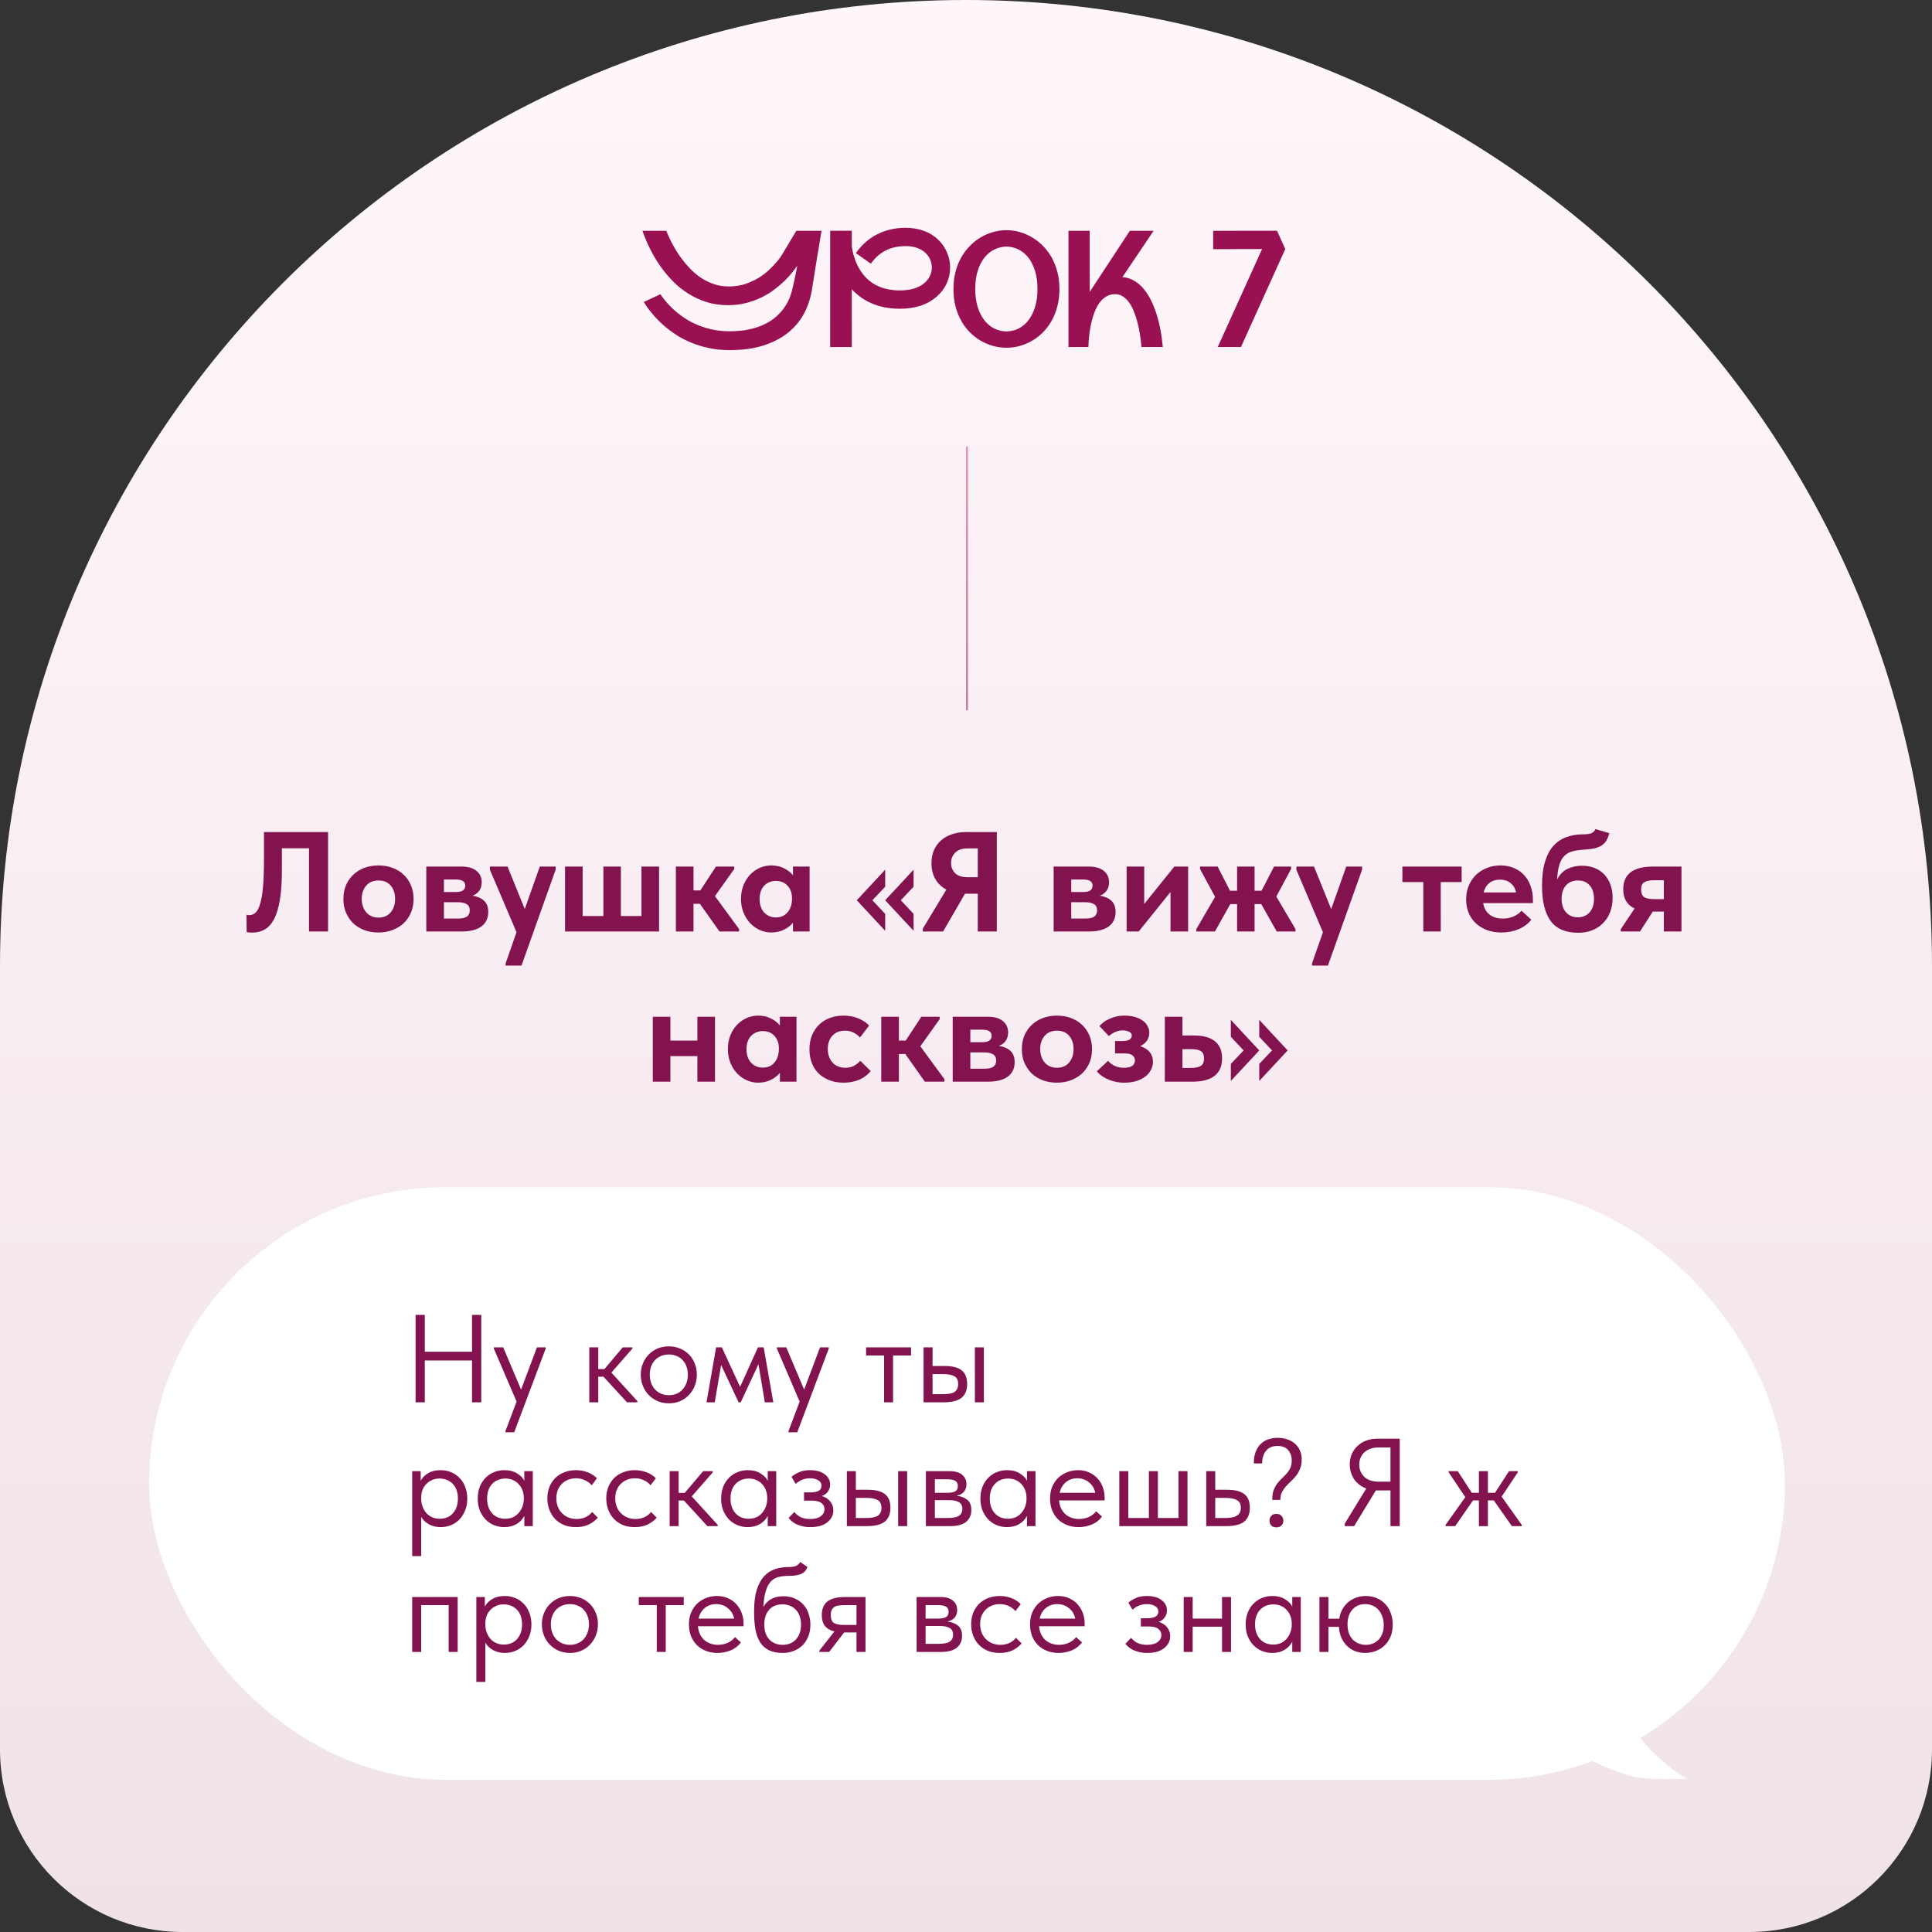
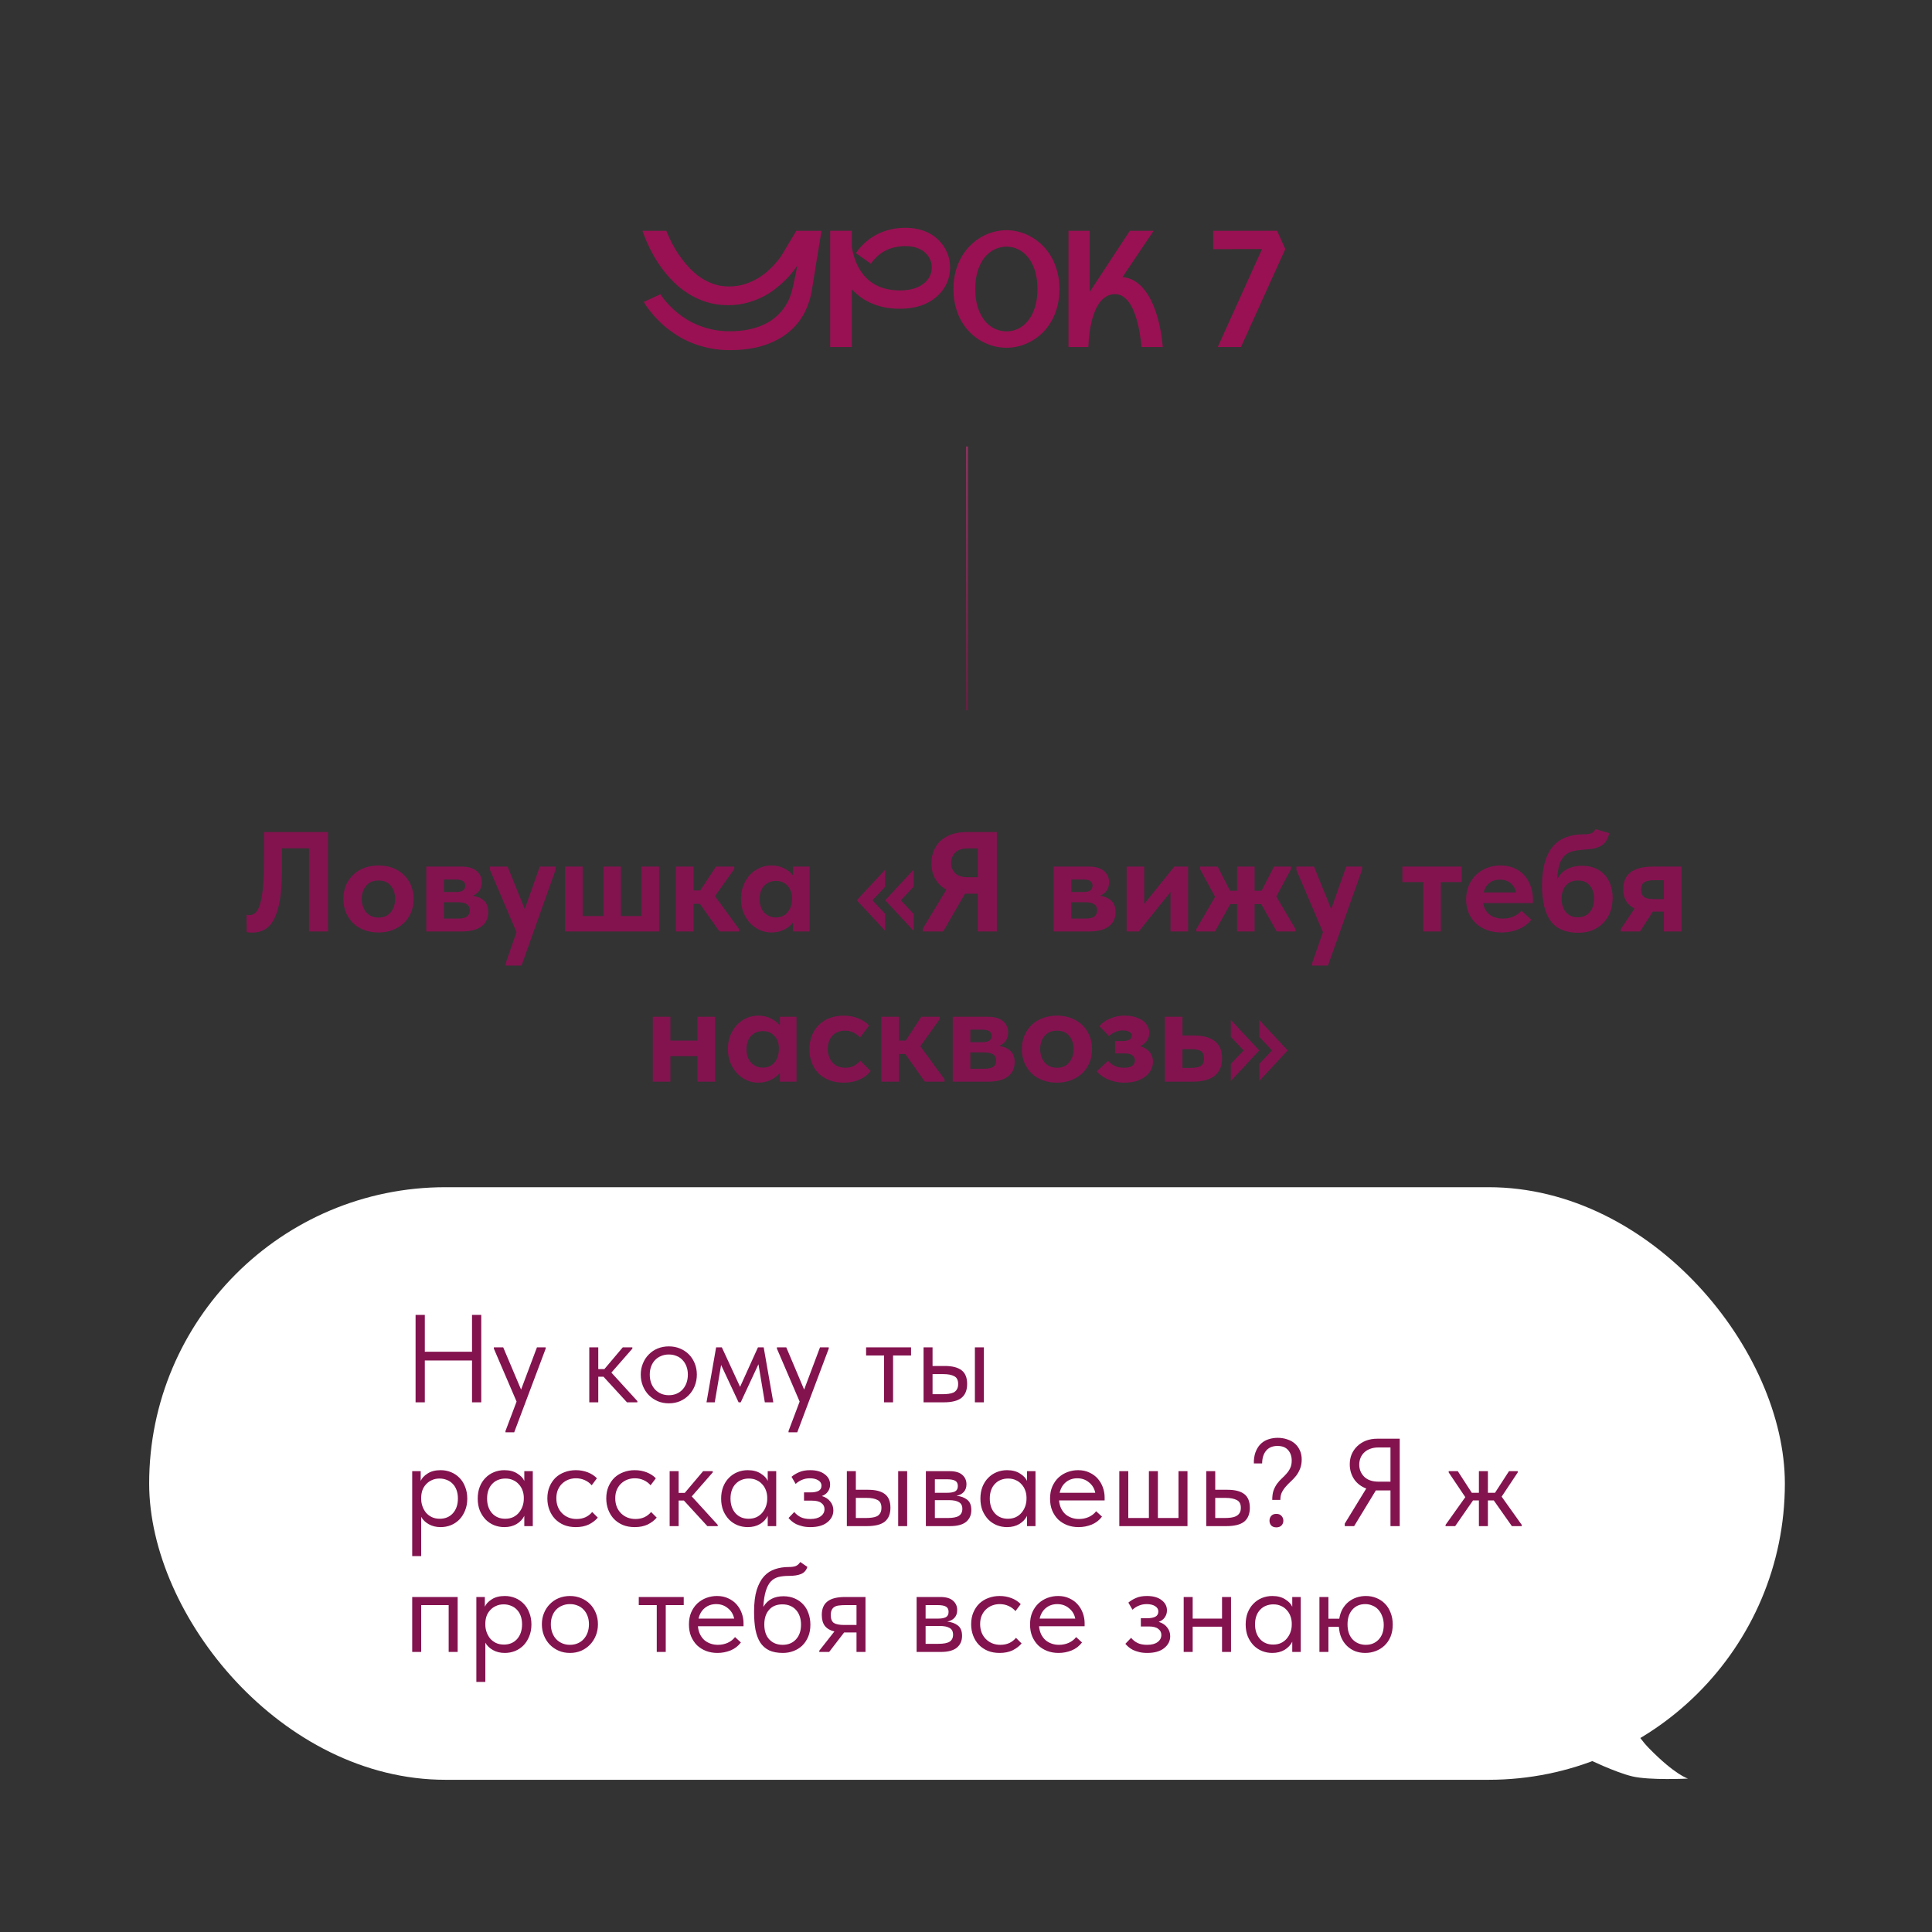
<svg xmlns="http://www.w3.org/2000/svg" width="952" height="952" viewBox="0 0 952 952" fill="none">
  <rect x="0" y="0" width="952" height="952" fill="#333333" stroke="none" />
-   <path d="M0 476C0 213.112 213.112 0 476 0C738.888 0 952 213.112 952 476V862C952 911.706 911.706 952 862 952H90C40.294 952 0 911.706 0 862V476Z" fill="url(#paint0_linear_1231_528)" />
  <path d="M404.812 113.734C404.578 115.193 404.305 116.82 403.992 118.617C403.706 120.388 403.406 122.224 403.094 124.125C402.781 126 402.469 127.875 402.156 129.75C401.87 131.599 401.596 133.344 401.336 134.984C401.076 136.599 400.841 138.044 400.633 139.32C400.424 140.596 400.268 141.586 400.164 142.289C399.565 146.378 398.341 150.258 396.492 153.93C394.643 157.576 392.078 160.779 388.797 163.539C385.516 166.299 381.453 168.487 376.609 170.102C371.792 171.716 366.089 172.523 359.5 172.523C355.854 172.523 352.456 172.185 349.305 171.508C346.18 170.831 343.289 169.945 340.633 168.852C337.977 167.758 335.555 166.508 333.367 165.102C331.18 163.669 329.227 162.224 327.508 160.766C325.789 159.281 324.292 157.836 323.016 156.43C321.74 154.997 320.672 153.721 319.812 152.602C318.953 151.482 318.315 150.57 317.898 149.867C317.482 149.164 317.26 148.799 317.234 148.773L325.438 144.984V144.945C325.438 144.945 325.607 145.219 325.945 145.766C326.31 146.286 326.831 146.977 327.508 147.836C328.211 148.695 329.083 149.672 330.125 150.766C331.167 151.859 332.391 152.979 333.797 154.125C335.203 155.271 336.779 156.391 338.523 157.484C340.294 158.552 342.247 159.516 344.383 160.375C346.544 161.234 348.875 161.924 351.375 162.445C353.901 162.966 356.622 163.227 359.539 163.227C363.081 163.227 366.245 162.927 369.031 162.328C371.844 161.729 374.344 160.909 376.531 159.867C378.719 158.826 380.607 157.615 382.195 156.234C383.81 154.854 385.177 153.37 386.297 151.781C387.443 150.193 388.354 148.565 389.031 146.898C389.708 145.206 390.216 143.539 390.555 141.898C390.659 141.456 390.802 140.844 390.984 140.062C391.167 139.281 391.362 138.396 391.57 137.406C391.779 136.417 392 135.362 392.234 134.242C392.469 133.122 392.677 132.003 392.859 130.883C392.286 131.742 391.492 132.823 390.477 134.125C389.461 135.427 388.224 136.794 386.766 138.227C385.307 139.659 383.628 141.104 381.727 142.562C379.852 144.021 377.742 145.323 375.398 146.469C373.081 147.615 370.529 148.552 367.742 149.281C364.982 150.01 362 150.375 358.797 150.375C354.917 150.375 351.336 149.854 348.055 148.812C344.773 147.745 341.779 146.352 339.07 144.633C336.362 142.914 333.927 140.961 331.766 138.773C329.604 136.586 327.69 134.346 326.023 132.055C322.117 126.69 318.966 120.583 316.57 113.734H328.328C330.385 118.865 332.898 123.435 335.867 127.445C337.143 129.164 338.576 130.844 340.164 132.484C341.753 134.125 343.51 135.596 345.438 136.898C347.391 138.174 349.5 139.203 351.766 139.984C354.031 140.766 356.466 141.156 359.07 141.156C362.013 141.156 364.721 140.753 367.195 139.945C369.669 139.112 371.896 138.083 373.875 136.859C375.854 135.635 377.586 134.307 379.07 132.875C380.581 131.443 381.844 130.115 382.859 128.891C383.875 127.667 384.63 126.651 385.125 125.844C385.646 125.01 385.906 124.581 385.906 124.555L392.391 113.734H404.812ZM461.727 146C459.487 148.031 456.818 149.568 453.719 150.609C450.646 151.625 447.247 152.133 443.523 152.133C440.633 152.133 437.99 151.885 435.594 151.391C433.198 150.87 431.023 150.167 429.07 149.281C427.117 148.396 425.372 147.38 423.836 146.234C422.299 145.062 420.932 143.839 419.734 142.562V171H409.07V113.695H419.734V121.469C419.812 121.938 419.917 122.562 420.047 123.344C420.203 124.125 420.411 124.997 420.672 125.961C420.958 126.898 421.31 127.914 421.727 129.008C422.169 130.076 422.703 131.156 423.328 132.25C427.469 139.49 434.201 143.109 443.523 143.109C446.128 143.109 448.458 142.784 450.516 142.133C452.573 141.482 454.305 140.531 455.711 139.281C456.831 138.292 457.677 137.159 458.25 135.883C458.849 134.581 459.148 133.214 459.148 131.781C459.148 130.505 458.888 129.242 458.367 127.992C457.872 126.742 457.091 125.622 456.023 124.633C454.982 123.617 453.641 122.81 452 122.211C450.385 121.586 448.471 121.273 446.258 121.273C442.534 121.273 439.266 121.99 436.453 123.422C433.641 124.828 431.193 127.003 429.109 129.945L421.727 124.711C424.643 120.596 428.172 117.497 432.312 115.414C436.453 113.305 441.102 112.25 446.258 112.25C449.513 112.25 452.495 112.745 455.203 113.734C457.938 114.724 460.32 116.195 462.352 118.148C464.227 119.971 465.659 122.055 466.648 124.398C467.664 126.716 468.172 129.177 468.172 131.781C468.172 134.542 467.625 137.133 466.531 139.555C465.438 141.977 463.836 144.125 461.727 146ZM495.945 113.422C498.055 113.422 500.164 113.708 502.273 114.281C504.383 114.854 506.401 115.701 508.328 116.82C510.281 117.94 512.091 119.333 513.758 121C515.424 122.641 516.87 124.529 518.094 126.664C519.318 128.799 520.281 131.195 520.984 133.852C521.688 136.482 522.039 139.333 522.039 142.406C522.039 145.531 521.688 148.422 520.984 151.078C520.281 153.734 519.318 156.13 518.094 158.266C516.87 160.401 515.424 162.289 513.758 163.93C512.091 165.57 510.281 166.938 508.328 168.031C506.401 169.125 504.383 169.958 502.273 170.531C500.164 171.078 498.055 171.352 495.945 171.352C493.836 171.352 491.714 171.078 489.578 170.531C487.469 169.958 485.438 169.125 483.484 168.031C481.557 166.938 479.76 165.57 478.094 163.93C476.427 162.289 474.982 160.401 473.758 158.266C472.534 156.13 471.57 153.734 470.867 151.078C470.164 148.422 469.812 145.531 469.812 142.406C469.812 139.307 470.164 136.443 470.867 133.812C471.57 131.182 472.534 128.799 473.758 126.664C474.982 124.529 476.427 122.641 478.094 121C479.76 119.333 481.557 117.94 483.484 116.82C485.438 115.701 487.469 114.854 489.578 114.281C491.714 113.708 493.836 113.422 495.945 113.422ZM495.945 163.305C498.003 163.279 499.956 162.823 501.805 161.938C503.654 161.026 505.268 159.698 506.648 157.953C508.055 156.182 509.161 154.008 509.969 151.43C510.802 148.826 511.219 145.818 511.219 142.406C511.219 138.969 510.802 135.961 509.969 133.383C509.161 130.779 508.055 128.604 506.648 126.859C505.268 125.115 503.654 123.799 501.805 122.914C499.956 122.003 498.003 121.534 495.945 121.508C493.888 121.534 491.922 122.003 490.047 122.914C488.198 123.799 486.57 125.115 485.164 126.859C483.758 128.604 482.638 130.779 481.805 133.383C480.971 135.961 480.555 138.969 480.555 142.406C480.555 145.818 480.971 148.826 481.805 151.43C482.638 154.008 483.758 156.182 485.164 157.953C486.57 159.698 488.198 161.026 490.047 161.938C491.922 162.823 493.888 163.279 495.945 163.305ZM553.094 136.547C555.333 136.729 557.326 137.367 559.07 138.461C560.841 139.529 562.391 140.896 563.719 142.562C565.073 144.203 566.245 146.052 567.234 148.109C568.224 150.141 569.057 152.211 569.734 154.32C571.349 159.268 572.43 164.828 572.977 171H562.469C562.052 166.13 561.31 161.781 560.242 157.953C559.799 156.339 559.253 154.75 558.602 153.188C557.977 151.625 557.221 150.232 556.336 149.008C555.451 147.784 554.435 146.807 553.289 146.078C552.169 145.323 550.893 144.945 549.461 144.945C547.846 144.945 546.414 145.323 545.164 146.078C543.914 146.807 542.833 147.784 541.922 149.008C541.01 150.232 540.229 151.625 539.578 153.188C538.953 154.75 538.432 156.339 538.016 157.953C537.026 161.781 536.453 166.13 536.297 171H526.492V113.734H536.961V143.891C536.987 143.839 537.026 143.76 537.078 143.656C537.13 143.552 537.208 143.435 537.312 143.305L556.727 113.734H568.445L553.094 136.547ZM597.781 122.758V113.734L629.266 113.695L633.328 122.719L611.492 171H600.047L621.883 122.719C617.924 122.719 614.305 122.719 611.023 122.719C609.617 122.719 608.198 122.732 606.766 122.758C605.359 122.758 604.057 122.758 602.859 122.758H597.781Z" fill="#991152" />
  <line x1="476.5" y1="220" x2="476.5" y2="350" stroke="url(#paint1_linear_1231_528)" stroke-opacity="0.5" />
  <path d="M124.198 459.56C123.684 459.56 123.194 459.537 122.728 459.49C122.261 459.443 121.864 459.373 121.538 459.28L121.468 450.74C121.888 450.88 122.331 450.95 122.798 450.95C124.058 450.95 125.154 450.483 126.088 449.55C127.021 448.57 127.768 447.007 128.328 444.86C128.934 442.667 129.378 439.82 129.658 436.32C129.938 432.773 130.078 428.41 130.078 423.23V410H161.648V459H152.268V417.98H138.898V428.83C138.898 434.617 138.571 439.47 137.918 443.39C137.264 447.31 136.308 450.483 135.048 452.91C133.788 455.29 132.248 456.993 130.428 458.02C128.608 459.047 126.531 459.56 124.198 459.56ZM186.499 459.49C183.979 459.49 181.645 459.093 179.499 458.3C177.399 457.507 175.579 456.387 174.039 454.94C172.545 453.447 171.355 451.697 170.469 449.69C169.629 447.683 169.209 445.443 169.209 442.97C169.209 440.497 169.629 438.257 170.469 436.25C171.355 434.197 172.569 432.447 174.109 431C175.649 429.553 177.469 428.433 179.569 427.64C181.715 426.847 184.025 426.45 186.499 426.45C189.019 426.45 191.329 426.847 193.429 427.64C195.575 428.433 197.419 429.577 198.959 431.07C200.499 432.517 201.689 434.267 202.529 436.32C203.369 438.327 203.789 440.543 203.789 442.97C203.789 445.49 203.345 447.777 202.459 449.83C201.572 451.837 200.359 453.563 198.819 455.01C197.279 456.41 195.459 457.507 193.359 458.3C191.259 459.093 188.972 459.49 186.499 459.49ZM186.499 452.14C189.065 452.14 191.072 451.277 192.519 449.55C193.965 447.823 194.689 445.63 194.689 442.97C194.689 440.31 193.989 438.14 192.589 436.46C191.189 434.733 189.159 433.87 186.499 433.87C183.885 433.87 181.855 434.733 180.409 436.46C178.962 438.187 178.239 440.357 178.239 442.97C178.239 444.23 178.425 445.42 178.799 446.54C179.172 447.66 179.709 448.64 180.409 449.48C181.109 450.32 181.972 450.973 182.999 451.44C184.025 451.907 185.192 452.14 186.499 452.14ZM210.064 427.01H227.354C230.667 427.01 233.164 427.733 234.844 429.18C236.524 430.58 237.364 432.423 237.364 434.71C237.364 436.437 236.944 437.86 236.104 438.98C235.264 440.1 234.167 440.893 232.814 441.36C235.1 441.687 236.967 442.48 238.414 443.74C239.86 445 240.584 446.89 240.584 449.41C240.584 452.49 239.44 454.87 237.154 456.55C234.914 458.183 231.624 459 227.284 459H210.064V427.01ZM218.744 444.58V452.63H225.394C227.587 452.63 229.15 452.303 230.084 451.65C231.017 450.95 231.484 449.923 231.484 448.57C231.484 447.17 230.994 446.167 230.014 445.56C229.034 444.907 227.564 444.58 225.604 444.58H218.744ZM218.744 433.38V439.54H224.764C227.75 439.54 229.244 438.49 229.244 436.39C229.244 434.383 227.727 433.38 224.694 433.38H218.744ZM249.124 474.75L254.514 459.35L241.424 428.62V427.01H250.104L258.574 447.94L265.994 427.01H273.834L273.764 428.62L256.964 475.8H249.124V474.75ZM316.083 427.01H324.763V459H278.423V427.01H287.103V451.37H297.323V427.01H305.933V451.37H316.083V427.01ZM333.042 427.01H341.722V438.77H345.082L352.782 427.01H361.812V428.2L352.292 441.57L364.192 457.81V459H354.532L344.872 445.35H341.722V459H333.042V427.01ZM380.037 459.49C378.123 459.49 376.257 459.093 374.437 458.3C372.663 457.507 371.077 456.387 369.677 454.94C368.323 453.493 367.227 451.767 366.387 449.76C365.547 447.707 365.127 445.443 365.127 442.97C365.127 440.497 365.523 438.257 366.317 436.25C367.157 434.197 368.253 432.447 369.607 431C371.007 429.553 372.593 428.433 374.367 427.64C376.187 426.847 378.077 426.45 380.037 426.45C382.417 426.45 384.517 426.917 386.337 427.85C388.203 428.783 389.673 429.927 390.747 431.28V427.01H398.937V459H390.747V454.66C389.58 456.107 388.063 457.273 386.197 458.16C384.33 459.047 382.277 459.49 380.037 459.49ZM382.347 452.07C384.727 452.07 386.617 451.253 388.017 449.62C389.463 447.94 390.21 445.77 390.257 443.11V442.55C390.257 440.077 389.533 438.047 388.087 436.46C386.64 434.873 384.727 434.08 382.347 434.08C381.273 434.08 380.247 434.267 379.267 434.64C378.287 435.013 377.423 435.573 376.677 436.32C375.93 437.067 375.347 438 374.927 439.12C374.507 440.24 374.297 441.523 374.297 442.97C374.297 445.77 375.043 447.987 376.537 449.62C378.077 451.253 380.013 452.07 382.347 452.07ZM450.176 436.95L443.876 443.6L450.176 450.32V458.65L436.176 443.6L450.176 428.55V436.95ZM436.176 436.95L429.876 443.6L436.176 450.32V458.65L422.176 443.6L436.176 428.55V436.95ZM454.713 457.6L466.333 438.35C464.046 437.137 462.25 435.433 460.943 433.24C459.636 431 458.983 428.363 458.983 425.33C458.983 422.997 459.38 420.897 460.173 419.03C461.013 417.117 462.156 415.507 463.603 414.2C465.096 412.847 466.893 411.82 468.993 411.12C471.093 410.373 473.45 410 476.063 410H491.183V459H481.803V440.38H475.503L464.723 459H454.713V457.6ZM481.803 432.26V418.05H476.693C474.08 418.05 472.073 418.75 470.673 420.15C469.32 421.503 468.643 423.207 468.643 425.26C468.643 427.22 469.296 428.877 470.603 430.23C471.956 431.583 474.033 432.26 476.833 432.26H481.803ZM519.185 427.01H536.475C539.788 427.01 542.285 427.733 543.965 429.18C545.645 430.58 546.485 432.423 546.485 434.71C546.485 436.437 546.065 437.86 545.225 438.98C544.385 440.1 543.288 440.893 541.935 441.36C544.221 441.687 546.088 442.48 547.535 443.74C548.981 445 549.705 446.89 549.705 449.41C549.705 452.49 548.561 454.87 546.275 456.55C544.035 458.183 540.745 459 536.405 459H519.185V427.01ZM527.865 444.58V452.63H534.515C536.708 452.63 538.271 452.303 539.205 451.65C540.138 450.95 540.605 449.923 540.605 448.57C540.605 447.17 540.115 446.167 539.135 445.56C538.155 444.907 536.685 444.58 534.725 444.58H527.865ZM527.865 433.38V439.54H533.885C536.871 439.54 538.365 438.49 538.365 436.39C538.365 434.383 536.848 433.38 533.815 433.38H527.865ZM555.142 427.01H563.822V445.42L578.662 427.01H585.452V459H576.772V439.54L561.092 459H555.142V427.01ZM589.496 457.81L598.736 441.92L591.316 428.2V427.01H599.996L606.086 438.91H609.586V427.01H618.196V438.91H621.626L627.786 427.01H636.186V428.2L628.906 441.78L638.356 457.81V459H629.116L621.486 445.49H618.196V459H609.586V445.49H606.226L598.666 459H589.496V457.81ZM646.497 474.75L651.887 459.35L638.797 428.62V427.01H647.477L655.947 447.94L663.367 427.01H671.207L671.137 428.62L654.337 475.8H646.497V474.75ZM701.33 434.64H691.04V427.01H720.23V434.64H709.94V459H701.33V434.64ZM739.801 459.49C737.235 459.49 734.878 459.093 732.731 458.3C730.631 457.507 728.811 456.41 727.271 455.01C725.731 453.563 724.541 451.86 723.701 449.9C722.861 447.893 722.441 445.677 722.441 443.25C722.441 440.683 722.885 438.373 723.771 436.32C724.658 434.22 725.871 432.447 727.411 431C728.951 429.553 730.748 428.433 732.801 427.64C734.855 426.847 737.048 426.45 739.381 426.45C741.901 426.45 744.141 426.893 746.101 427.78C748.108 428.62 749.788 429.81 751.141 431.35C752.495 432.843 753.521 434.617 754.221 436.67C754.968 438.677 755.341 440.847 755.341 443.18V445H730.841C731.261 447.473 732.311 449.363 733.991 450.67C735.718 451.977 737.888 452.63 740.501 452.63C742.368 452.63 744.095 452.303 745.681 451.65C747.315 450.95 748.668 449.993 749.741 448.78L754.571 453.19C752.938 455.243 750.838 456.807 748.271 457.88C745.705 458.953 742.881 459.49 739.801 459.49ZM739.031 433.45C736.978 433.45 735.251 434.01 733.851 435.13C732.498 436.203 731.565 437.743 731.051 439.75H747.011C746.731 437.977 745.891 436.483 744.491 435.27C743.091 434.057 741.271 433.45 739.031 433.45ZM777.684 459.63C771.477 459.63 766.95 457.693 764.104 453.82C761.257 449.947 759.834 444.137 759.834 436.39C759.834 431.91 760.3 428.083 761.234 424.91C762.167 421.69 763.497 419.077 765.224 417.07C766.997 415.017 769.12 413.523 771.594 412.59C774.114 411.61 776.914 411.12 779.994 411.12C781.767 411.12 783.12 410.957 784.054 410.63C784.987 410.257 785.687 409.557 786.154 408.53L793.014 410.56C792.64 411.913 792.174 413.08 791.614 414.06C791.1 414.993 790.377 415.787 789.444 416.44C788.51 417.093 787.32 417.607 785.874 417.98C784.427 418.307 782.584 418.54 780.344 418.68C778.197 418.82 776.33 419.1 774.744 419.52C773.204 419.94 771.897 420.687 770.824 421.76C769.797 422.787 768.98 424.233 768.374 426.1C767.814 427.967 767.44 430.393 767.254 433.38C768.607 430.86 770.334 429.11 772.434 428.13C774.58 427.103 776.914 426.59 779.434 426.59C781.767 426.59 783.867 426.963 785.734 427.71C787.647 428.457 789.257 429.53 790.564 430.93C791.87 432.33 792.874 434.01 793.574 435.97C794.274 437.883 794.624 440.03 794.624 442.41C794.624 445.023 794.204 447.403 793.364 449.55C792.524 451.65 791.357 453.447 789.864 454.94C788.37 456.433 786.574 457.6 784.474 458.44C782.42 459.233 780.157 459.63 777.684 459.63ZM777.474 452C779.854 452 781.767 451.207 783.214 449.62C784.707 447.987 785.454 445.747 785.454 442.9C785.454 440.1 784.754 437.907 783.354 436.32C782 434.687 780.064 433.87 777.544 433.87C775.07 433.87 773.11 434.663 771.664 436.25C770.217 437.837 769.494 440.053 769.494 442.9C769.494 445.7 770.217 447.917 771.664 449.55C773.11 451.183 775.047 452 777.474 452ZM798.66 457.81L805.45 447.66C801.717 445.887 799.85 442.737 799.85 438.21C799.85 434.523 801.04 431.747 803.42 429.88C805.847 427.967 809.604 427.01 814.69 427.01H828.55V459H819.87V449.2H814.41L808.11 459H798.66V457.81ZM819.87 443.04V433.73H815.25C813.01 433.73 811.354 434.057 810.28 434.71C809.207 435.317 808.67 436.507 808.67 438.28C808.67 440.053 809.137 441.29 810.07 441.99C811.05 442.69 812.707 443.04 815.04 443.04H819.87ZM343.64 520.4H330.34V533H321.66V501.01H330.34V512.77H343.64V501.01H352.32V533H343.64V520.4ZM373.577 533.49C371.663 533.49 369.797 533.093 367.977 532.3C366.203 531.507 364.617 530.387 363.217 528.94C361.863 527.493 360.767 525.767 359.927 523.76C359.087 521.707 358.667 519.443 358.667 516.97C358.667 514.497 359.063 512.257 359.857 510.25C360.697 508.197 361.793 506.447 363.147 505C364.547 503.553 366.133 502.433 367.907 501.64C369.727 500.847 371.617 500.45 373.577 500.45C375.957 500.45 378.057 500.917 379.877 501.85C381.743 502.783 383.213 503.927 384.287 505.28V501.01H392.477V533H384.287V528.66C383.12 530.107 381.603 531.273 379.737 532.16C377.87 533.047 375.817 533.49 373.577 533.49ZM375.887 526.07C378.267 526.07 380.157 525.253 381.557 523.62C383.003 521.94 383.75 519.77 383.797 517.11V516.55C383.797 514.077 383.073 512.047 381.627 510.46C380.18 508.873 378.267 508.08 375.887 508.08C374.813 508.08 373.787 508.267 372.807 508.64C371.827 509.013 370.963 509.573 370.217 510.32C369.47 511.067 368.887 512 368.467 513.12C368.047 514.24 367.837 515.523 367.837 516.97C367.837 519.77 368.583 521.987 370.077 523.62C371.617 525.253 373.553 526.07 375.887 526.07ZM415.662 533.49C413.095 533.49 410.785 533.093 408.732 532.3C406.679 531.507 404.905 530.41 403.412 529.01C401.965 527.563 400.845 525.837 400.052 523.83C399.259 521.823 398.862 519.583 398.862 517.11C398.862 514.497 399.282 512.163 400.122 510.11C401.009 508.01 402.199 506.26 403.692 504.86C405.185 503.413 406.959 502.317 409.012 501.57C411.065 500.823 413.282 500.45 415.662 500.45C418.369 500.45 420.819 500.917 423.012 501.85C425.252 502.783 427.002 503.95 428.262 505.35L423.782 511.23C422.849 510.203 421.752 509.387 420.492 508.78C419.279 508.173 417.902 507.87 416.362 507.87C413.749 507.87 411.672 508.71 410.132 510.39C408.639 512.07 407.892 514.217 407.892 516.83C407.892 519.537 408.662 521.777 410.202 523.55C411.789 525.277 413.912 526.14 416.572 526.14C418.112 526.14 419.489 525.837 420.702 525.23C421.915 524.577 422.989 523.737 423.922 522.71L429.032 527.75C427.632 529.57 425.765 530.993 423.432 532.02C421.145 533 418.555 533.49 415.662 533.49ZM434.248 501.01H442.928V512.77H446.288L453.988 501.01H463.018V502.2L453.498 515.57L465.398 531.81V533H455.738L446.078 519.35H442.928V533H434.248V501.01ZM469.453 501.01H486.743C490.057 501.01 492.553 501.733 494.233 503.18C495.913 504.58 496.753 506.423 496.753 508.71C496.753 510.437 496.333 511.86 495.493 512.98C494.653 514.1 493.557 514.893 492.203 515.36C494.49 515.687 496.357 516.48 497.803 517.74C499.25 519 499.973 520.89 499.973 523.41C499.973 526.49 498.83 528.87 496.543 530.55C494.303 532.183 491.013 533 486.673 533H469.453V501.01ZM478.133 518.58V526.63H484.783C486.977 526.63 488.54 526.303 489.473 525.65C490.407 524.95 490.873 523.923 490.873 522.57C490.873 521.17 490.383 520.167 489.403 519.56C488.423 518.907 486.953 518.58 484.993 518.58H478.133ZM478.133 507.38V513.54H484.153C487.14 513.54 488.633 512.49 488.633 510.39C488.633 508.383 487.117 507.38 484.083 507.38H478.133ZM520.81 533.49C518.29 533.49 515.957 533.093 513.81 532.3C511.71 531.507 509.89 530.387 508.35 528.94C506.857 527.447 505.667 525.697 504.78 523.69C503.94 521.683 503.52 519.443 503.52 516.97C503.52 514.497 503.94 512.257 504.78 510.25C505.667 508.197 506.88 506.447 508.42 505C509.96 503.553 511.78 502.433 513.88 501.64C516.027 500.847 518.337 500.45 520.81 500.45C523.33 500.45 525.64 500.847 527.74 501.64C529.887 502.433 531.73 503.577 533.27 505.07C534.81 506.517 536 508.267 536.84 510.32C537.68 512.327 538.1 514.543 538.1 516.97C538.1 519.49 537.657 521.777 536.77 523.83C535.884 525.837 534.67 527.563 533.13 529.01C531.59 530.41 529.77 531.507 527.67 532.3C525.57 533.093 523.284 533.49 520.81 533.49ZM520.81 526.14C523.377 526.14 525.384 525.277 526.83 523.55C528.277 521.823 529 519.63 529 516.97C529 514.31 528.3 512.14 526.9 510.46C525.5 508.733 523.47 507.87 520.81 507.87C518.197 507.87 516.167 508.733 514.72 510.46C513.274 512.187 512.55 514.357 512.55 516.97C512.55 518.23 512.737 519.42 513.11 520.54C513.484 521.66 514.02 522.64 514.72 523.48C515.42 524.32 516.284 524.973 517.31 525.44C518.337 525.907 519.504 526.14 520.81 526.14ZM553.986 533.49C552.26 533.49 550.65 533.303 549.156 532.93C547.71 532.557 546.403 532.09 545.236 531.53C544.116 530.97 543.136 530.363 542.296 529.71C541.503 529.057 540.896 528.45 540.476 527.89L546.006 522.71C546.753 523.643 547.803 524.46 549.156 525.16C550.51 525.813 552.073 526.14 553.846 526.14C557.44 526.14 559.236 524.903 559.236 522.43C559.236 521.497 558.84 520.703 558.046 520.05C557.253 519.397 555.876 519.07 553.916 519.07H549.436V512.98H552.936C554.43 512.98 555.596 512.77 556.436 512.35C557.276 511.883 557.696 511.183 557.696 510.25C557.696 509.457 557.276 508.85 556.436 508.43C555.596 507.963 554.5 507.73 553.146 507.73C551.886 507.73 550.65 508.01 549.436 508.57C548.27 509.083 547.266 509.737 546.426 510.53L541.736 505.63C542.25 505.023 542.88 504.417 543.626 503.81C544.42 503.203 545.33 502.667 546.356 502.2C547.383 501.687 548.55 501.267 549.856 500.94C551.163 500.613 552.586 500.45 554.126 500.45C555.946 500.45 557.603 500.66 559.096 501.08C560.59 501.5 561.873 502.083 562.946 502.83C564.02 503.53 564.836 504.417 565.396 505.49C566.003 506.517 566.306 507.66 566.306 508.92C566.306 510.413 565.91 511.72 565.116 512.84C564.323 513.96 563.226 514.847 561.826 515.5C563.926 516.153 565.49 517.133 566.516 518.44C567.59 519.747 568.126 521.31 568.126 523.13C568.126 524.577 567.8 525.93 567.146 527.19C566.493 528.45 565.56 529.547 564.346 530.48C563.133 531.413 561.64 532.16 559.866 532.72C558.14 533.233 556.18 533.49 553.986 533.49ZM573.975 501.01H582.655V510.25H588.325C592.851 510.25 596.281 511.183 598.615 513.05C600.995 514.917 602.185 517.74 602.185 521.52C602.185 525.3 600.948 528.17 598.475 530.13C596.048 532.043 592.431 533 587.625 533H573.975V501.01ZM586.785 526.21C588.885 526.21 590.495 525.907 591.615 525.3C592.735 524.647 593.295 523.387 593.295 521.52C593.295 519.793 592.781 518.603 591.755 517.95C590.728 517.297 589.165 516.97 587.065 516.97H582.655V526.21H586.785ZM606.502 524.25L612.802 517.6L606.502 510.88V502.55L620.502 517.6L606.502 532.65V524.25ZM620.502 524.25L626.802 517.6L620.502 510.88V502.55L634.502 517.6L620.502 532.65V524.25Z" fill="#83134F" />
  <rect x="73.5" y="585" width="806" height="292" rx="146" fill="white" />
  <path d="M232.591 670.385H209.33V691H204.777V647.925H209.33V666.078H232.591V647.925H237.145V691H232.591V670.385ZM249.073 705.153L254.55 690.631L243.35 664.54V663.924H247.965L256.765 684.723L264.58 663.924H268.888V664.54L253.381 705.769H249.073V705.153ZM290.371 663.924H294.802V674.631H297.817L306.863 663.924H311.601V664.54L301.263 676.354L314.063 690.385V691H308.955L297.386 678.385H294.802V691H290.371V663.924ZM329.589 691.492C327.62 691.492 325.794 691.144 324.112 690.446C322.43 689.708 320.953 688.703 319.682 687.431C318.451 686.159 317.487 684.662 316.79 682.939C316.092 681.216 315.743 679.349 315.743 677.339C315.743 675.37 316.092 673.544 316.79 671.862C317.487 670.139 318.451 668.662 319.682 667.432C320.912 666.16 322.369 665.175 324.051 664.478C325.774 663.781 327.62 663.432 329.589 663.432C331.558 663.432 333.384 663.781 335.066 664.478C336.748 665.175 338.204 666.139 339.435 667.37C340.666 668.601 341.63 670.078 342.327 671.801C343.024 673.483 343.373 675.329 343.373 677.339C343.373 679.349 343.024 681.216 342.327 682.939C341.63 684.662 340.666 686.159 339.435 687.431C338.204 688.703 336.748 689.708 335.066 690.446C333.384 691.144 331.558 691.492 329.589 691.492ZM329.589 687.492C330.984 687.492 332.256 687.246 333.404 686.754C334.553 686.262 335.538 685.564 336.358 684.662C337.178 683.759 337.814 682.693 338.266 681.462C338.717 680.19 338.942 678.816 338.942 677.339C338.942 675.862 338.717 674.529 338.266 673.339C337.814 672.108 337.178 671.062 336.358 670.201C335.538 669.298 334.553 668.621 333.404 668.17C332.256 667.678 330.984 667.432 329.589 667.432C328.194 667.432 326.922 667.678 325.774 668.17C324.625 668.621 323.62 669.298 322.759 670.201C321.938 671.062 321.302 672.108 320.851 673.339C320.4 674.529 320.174 675.862 320.174 677.339C320.174 678.816 320.4 680.19 320.851 681.462C321.302 682.693 321.938 683.759 322.759 684.662C323.62 685.564 324.625 686.262 325.774 686.754C326.922 687.246 328.194 687.492 329.589 687.492ZM352.869 663.924H355.7L364.684 683.37L373.484 663.924H376.315L381.053 691H376.868L373.73 672.232L364.992 691H363.946L355.331 672.601L352.192 691H348.131L352.869 663.924ZM388.551 705.153L394.027 690.631L382.828 664.54V663.924H387.443L396.243 684.723L404.058 663.924H408.365V664.54L392.858 705.769H388.551V705.153ZM435.633 667.924H426.772V663.924H448.925V667.924H440.064V691H435.633V667.924ZM465.611 673.093C469.221 673.093 471.949 673.79 473.795 675.185C475.641 676.58 476.564 678.836 476.564 681.954C476.564 684.99 475.641 687.267 473.795 688.785C471.949 690.262 469.016 691 464.996 691H455.088V663.924H459.519V673.093H465.611ZM480.38 663.924H484.81V691H480.38V663.924ZM464.319 687C465.426 687 466.452 686.939 467.396 686.816C468.38 686.692 469.221 686.467 469.919 686.139C470.616 685.769 471.149 685.257 471.518 684.6C471.929 683.944 472.134 683.062 472.134 681.954C472.134 680.067 471.498 678.795 470.226 678.139C468.954 677.442 467.149 677.093 464.811 677.093H459.519V687H464.319ZM203.115 766.769V724.924H207.3V729.724C207.874 728.37 209.002 727.16 210.684 726.093C212.366 724.986 214.52 724.432 217.145 724.432C218.95 724.432 220.653 724.76 222.253 725.416C223.853 726.073 225.248 727.016 226.437 728.247C227.627 729.437 228.55 730.914 229.206 732.678C229.904 734.401 230.253 736.329 230.253 738.462C230.253 740.636 229.883 742.605 229.145 744.37C228.448 746.093 227.504 747.569 226.314 748.8C225.125 749.99 223.73 750.913 222.13 751.569C220.53 752.185 218.868 752.492 217.145 752.492C214.93 752.492 212.981 752.021 211.299 751.077C209.618 750.133 208.366 748.923 207.546 747.446V766.769H203.115ZM216.592 728.555C215.156 728.555 213.884 728.821 212.776 729.355C211.669 729.847 210.725 730.524 209.946 731.385C209.166 732.206 208.571 733.17 208.161 734.278C207.792 735.344 207.587 736.472 207.546 737.662V738.647C207.546 739.836 207.751 741.026 208.161 742.216C208.571 743.364 209.146 744.411 209.884 745.354C210.664 746.257 211.628 746.995 212.776 747.569C213.925 748.103 215.238 748.369 216.715 748.369C219.381 748.369 221.535 747.467 223.176 745.662C224.817 743.816 225.637 741.395 225.637 738.401C225.637 736.842 225.412 735.447 224.96 734.216C224.509 732.985 223.873 731.96 223.053 731.139C222.232 730.278 221.268 729.642 220.161 729.232C219.053 728.78 217.863 728.555 216.592 728.555ZM248.505 752.492C246.782 752.492 245.121 752.185 243.521 751.569C241.921 750.913 240.526 749.99 239.336 748.8C238.147 747.569 237.183 746.093 236.444 744.37C235.747 742.605 235.398 740.636 235.398 738.462C235.398 736.329 235.726 734.401 236.383 732.678C237.08 730.914 238.024 729.437 239.213 728.247C240.403 727.016 241.798 726.073 243.398 725.416C244.998 724.76 246.7 724.432 248.505 724.432C251.09 724.432 253.223 724.986 254.905 726.093C256.628 727.16 257.777 728.37 258.351 729.724V724.924H262.535V752H258.351V746.954C257.572 748.554 256.32 749.887 254.597 750.954C252.874 751.979 250.844 752.492 248.505 752.492ZM248.936 748.369C250.413 748.369 251.726 748.103 252.874 747.569C254.023 746.995 254.967 746.257 255.705 745.354C256.484 744.411 257.079 743.364 257.489 742.216C257.9 741.026 258.105 739.836 258.105 738.647V737.662C258.064 736.472 257.838 735.344 257.428 734.278C257.018 733.17 256.423 732.206 255.643 731.385C254.905 730.524 253.982 729.847 252.874 729.355C251.767 728.821 250.495 728.555 249.059 728.555C247.746 728.555 246.536 728.78 245.428 729.232C244.362 729.642 243.418 730.278 242.598 731.139C241.777 731.96 241.141 732.985 240.69 734.216C240.239 735.447 240.013 736.842 240.013 738.401C240.013 741.395 240.834 743.816 242.475 745.662C244.116 747.467 246.269 748.369 248.936 748.369ZM283.742 752.492C281.568 752.492 279.619 752.144 277.896 751.446C276.173 750.708 274.696 749.703 273.465 748.431C272.276 747.159 271.353 745.662 270.696 743.939C270.04 742.216 269.712 740.349 269.712 738.339C269.712 736.165 270.081 734.216 270.819 732.493C271.558 730.77 272.542 729.314 273.773 728.124C275.045 726.934 276.522 726.032 278.204 725.416C279.927 724.76 281.773 724.432 283.742 724.432C285.834 724.432 287.783 724.781 289.588 725.478C291.393 726.175 292.911 727.16 294.141 728.432L291.557 731.878C290.654 730.811 289.526 729.97 288.172 729.355C286.819 728.739 285.362 728.432 283.803 728.432C282.491 728.432 281.239 728.657 280.05 729.109C278.901 729.56 277.875 730.216 276.973 731.078C276.111 731.898 275.414 732.924 274.881 734.155C274.388 735.344 274.142 736.719 274.142 738.277C274.142 739.795 274.388 741.19 274.881 742.462C275.373 743.693 276.07 744.759 276.973 745.662C277.875 746.564 278.921 747.262 280.111 747.754C281.342 748.246 282.675 748.492 284.111 748.492C285.793 748.492 287.29 748.185 288.603 747.569C289.916 746.913 290.983 746.072 291.803 745.046L294.572 747.816C293.423 749.169 291.947 750.297 290.142 751.2C288.336 752.062 286.203 752.492 283.742 752.492ZM312.767 752.492C310.593 752.492 308.644 752.144 306.921 751.446C305.198 750.708 303.721 749.703 302.491 748.431C301.301 747.159 300.378 745.662 299.721 743.939C299.065 742.216 298.737 740.349 298.737 738.339C298.737 736.165 299.106 734.216 299.845 732.493C300.583 730.77 301.568 729.314 302.798 728.124C304.07 726.934 305.547 726.032 307.229 725.416C308.952 724.76 310.798 724.432 312.767 724.432C314.859 724.432 316.808 724.781 318.613 725.478C320.418 726.175 321.936 727.16 323.167 728.432L320.582 731.878C319.68 730.811 318.551 729.97 317.198 729.355C315.844 728.739 314.388 728.432 312.829 728.432C311.516 728.432 310.265 728.657 309.075 729.109C307.926 729.56 306.901 730.216 305.998 731.078C305.137 731.898 304.439 732.924 303.906 734.155C303.414 735.344 303.167 736.719 303.167 738.277C303.167 739.795 303.414 741.19 303.906 742.462C304.398 743.693 305.096 744.759 305.998 745.662C306.901 746.564 307.947 747.262 309.136 747.754C310.367 748.246 311.7 748.492 313.136 748.492C314.818 748.492 316.316 748.185 317.628 747.569C318.941 746.913 320.008 746.072 320.828 745.046L323.597 747.816C322.449 749.169 320.972 750.297 319.167 751.2C317.362 752.062 315.229 752.492 312.767 752.492ZM329.973 724.924H334.404V735.631H337.419L346.465 724.924H351.203V725.54L340.865 737.354L353.665 751.385V752H348.557L336.988 739.385H334.404V752H329.973V724.924ZM368.452 752.492C366.729 752.492 365.068 752.185 363.468 751.569C361.868 750.913 360.473 749.99 359.284 748.8C358.094 747.569 357.13 746.093 356.391 744.37C355.694 742.605 355.345 740.636 355.345 738.462C355.345 736.329 355.673 734.401 356.33 732.678C357.027 730.914 357.971 729.437 359.16 728.247C360.35 727.016 361.745 726.073 363.345 725.416C364.945 724.76 366.647 724.432 368.452 724.432C371.037 724.432 373.17 724.986 374.852 726.093C376.575 727.16 377.724 728.37 378.298 729.724V724.924H382.483V752H378.298V746.954C377.519 748.554 376.267 749.887 374.544 750.954C372.821 751.979 370.791 752.492 368.452 752.492ZM368.883 748.369C370.36 748.369 371.673 748.103 372.821 747.569C373.97 746.995 374.914 746.257 375.652 745.354C376.432 744.411 377.026 743.364 377.437 742.216C377.847 741.026 378.052 739.836 378.052 738.647V737.662C378.011 736.472 377.785 735.344 377.375 734.278C376.965 733.17 376.37 732.206 375.591 731.385C374.852 730.524 373.929 729.847 372.821 729.355C371.714 728.821 370.442 728.555 369.006 728.555C367.693 728.555 366.483 728.78 365.376 729.232C364.309 729.642 363.365 730.278 362.545 731.139C361.724 731.96 361.089 732.985 360.637 734.216C360.186 735.447 359.96 736.842 359.96 738.401C359.96 741.395 360.781 743.816 362.422 745.662C364.063 747.467 366.217 748.369 368.883 748.369ZM399.32 752.492C397.843 752.492 396.53 752.349 395.382 752.062C394.233 751.774 393.207 751.426 392.305 751.015C391.443 750.564 390.705 750.072 390.09 749.539C389.474 749.005 388.961 748.492 388.551 748L391.382 745.046C392.202 746.072 393.248 746.913 394.52 747.569C395.792 748.185 397.371 748.492 399.258 748.492C401.515 748.492 403.238 748.041 404.427 747.139C405.658 746.236 406.273 745.067 406.273 743.631C406.273 742.359 405.761 741.354 404.735 740.616C403.75 739.836 402.212 739.447 400.12 739.447H396.182V735.385H399.381C401.022 735.385 402.335 735.139 403.32 734.647C404.304 734.114 404.797 733.252 404.797 732.062C404.797 730.955 404.263 730.073 403.197 729.416C402.13 728.76 400.756 728.432 399.074 728.432C397.679 728.432 396.407 728.678 395.259 729.17C394.11 729.621 393.043 730.298 392.059 731.201L390.028 727.693C391.095 726.791 392.346 726.032 393.782 725.416C395.218 724.76 397.023 724.432 399.197 724.432C402.274 724.432 404.674 725.109 406.397 726.463C408.161 727.775 409.043 729.457 409.043 731.509C409.043 732.821 408.673 733.99 407.935 735.016C407.238 736.001 406.253 736.719 404.981 737.17C406.827 737.744 408.222 738.667 409.166 739.939C410.15 741.17 410.643 742.605 410.643 744.246C410.643 746.585 409.637 748.554 407.627 750.154C405.658 751.713 402.889 752.492 399.32 752.492ZM427.812 734.093C431.422 734.093 434.15 734.79 435.996 736.185C437.842 737.58 438.765 739.836 438.765 742.954C438.765 745.99 437.842 748.267 435.996 749.785C434.15 751.262 431.217 752 427.197 752H417.289V724.924H421.72V734.093H427.812ZM442.581 724.924H447.011V752H442.581V724.924ZM426.52 748C427.627 748 428.653 747.939 429.597 747.816C430.581 747.692 431.422 747.467 432.12 747.139C432.817 746.769 433.35 746.257 433.719 745.6C434.13 744.944 434.335 744.062 434.335 742.954C434.335 741.067 433.699 739.795 432.427 739.139C431.155 738.442 429.35 738.093 427.012 738.093H421.72V748H426.52ZM456.23 724.924H467.922C470.753 724.924 472.845 725.54 474.199 726.77C475.552 727.96 476.229 729.498 476.229 731.385C476.229 732.944 475.778 734.216 474.876 735.201C474.014 736.144 472.824 736.76 471.306 737.047C473.44 737.252 475.183 737.888 476.537 738.954C477.932 740.021 478.629 741.723 478.629 744.062C478.629 746.523 477.768 748.472 476.045 749.908C474.322 751.303 471.717 752 468.23 752H456.23V724.924ZM460.661 739.201V748H466.999C469.542 748 471.368 747.651 472.476 746.954C473.624 746.216 474.199 745.067 474.199 743.508C474.199 741.908 473.624 740.8 472.476 740.185C471.368 739.529 469.748 739.201 467.614 739.201H460.661ZM460.661 728.924V735.57H466.814C468.455 735.57 469.727 735.344 470.63 734.893C471.532 734.401 471.983 733.519 471.983 732.247C471.983 731.016 471.553 730.155 470.691 729.662C469.83 729.17 468.496 728.924 466.691 728.924H460.661ZM496.212 752.492C494.489 752.492 492.827 752.185 491.227 751.569C489.627 750.913 488.233 749.99 487.043 748.8C485.853 747.569 484.889 746.093 484.151 744.37C483.453 742.605 483.105 740.636 483.105 738.462C483.105 736.329 483.433 734.401 484.089 732.678C484.787 730.914 485.73 729.437 486.92 728.247C488.109 727.016 489.504 726.073 491.104 725.416C492.704 724.76 494.407 724.432 496.212 724.432C498.796 724.432 500.929 724.986 502.611 726.093C504.334 727.16 505.483 728.37 506.057 729.724V724.924H510.242V752H506.057V746.954C505.278 748.554 504.027 749.887 502.304 750.954C500.581 751.979 498.55 752.492 496.212 752.492ZM496.642 748.369C498.119 748.369 499.432 748.103 500.581 747.569C501.729 746.995 502.673 746.257 503.411 745.354C504.191 744.411 504.786 743.364 505.196 742.216C505.606 741.026 505.811 739.836 505.811 738.647V737.662C505.77 736.472 505.545 735.344 505.134 734.278C504.724 733.17 504.129 732.206 503.35 731.385C502.611 730.524 501.688 729.847 500.581 729.355C499.473 728.821 498.201 728.555 496.766 728.555C495.453 728.555 494.243 728.78 493.135 729.232C492.068 729.642 491.125 730.278 490.304 731.139C489.484 731.96 488.848 732.985 488.397 734.216C487.945 735.447 487.72 736.842 487.72 738.401C487.72 741.395 488.54 743.816 490.181 745.662C491.822 747.467 493.976 748.369 496.642 748.369ZM531.448 752.492C529.438 752.492 527.572 752.164 525.849 751.508C524.167 750.851 522.69 749.928 521.418 748.739C520.187 747.508 519.203 746.031 518.464 744.308C517.767 742.585 517.418 740.636 517.418 738.462C517.418 736.206 517.787 734.216 518.526 732.493C519.305 730.729 520.331 729.252 521.603 728.062C522.915 726.873 524.392 725.97 526.033 725.355C527.715 724.74 529.459 724.432 531.264 724.432C533.356 724.432 535.202 724.822 536.802 725.601C538.443 726.339 539.817 727.345 540.925 728.616C542.032 729.888 542.873 731.324 543.448 732.924C544.022 734.524 544.309 736.144 544.309 737.785V739.324H521.849C521.972 740.759 522.3 742.052 522.833 743.2C523.367 744.308 524.064 745.272 524.925 746.093C525.828 746.872 526.854 747.467 528.002 747.877C529.151 748.287 530.382 748.492 531.694 748.492C533.417 748.492 535.017 748.164 536.494 747.508C538.012 746.81 539.222 745.867 540.125 744.677L543.017 747.323C541.704 749.087 540.002 750.4 537.91 751.262C535.858 752.082 533.705 752.492 531.448 752.492ZM530.833 728.432C528.659 728.432 526.792 729.068 525.233 730.339C523.674 731.611 522.649 733.355 522.156 735.57H539.694C539.284 733.478 538.258 731.775 536.617 730.462C535.017 729.109 533.089 728.432 530.833 728.432ZM580.707 724.924H585.138V752H551.539V724.924H555.969V748H566.123V724.924H570.553V748H580.707V724.924ZM594.386 724.924H598.816V734.093H604.908C608.518 734.093 611.247 734.79 613.093 736.185C614.939 737.58 615.862 739.836 615.862 742.954C615.862 745.99 614.939 748.267 613.093 749.785C611.247 751.262 608.313 752 604.293 752H594.386V724.924ZM603.431 748C604.539 748 605.585 747.939 606.57 747.816C607.554 747.692 608.395 747.446 609.093 747.077C609.831 746.708 610.406 746.195 610.816 745.539C611.226 744.882 611.431 744.021 611.431 742.954C611.431 741.067 610.754 739.795 609.4 739.139C608.047 738.442 606.221 738.093 603.924 738.093H598.816V748H603.431ZM626.899 739.077C626.899 737.19 627.125 735.611 627.576 734.339C628.068 733.067 628.663 731.96 629.361 731.016C630.099 730.032 630.879 729.17 631.699 728.432C632.52 727.693 633.279 726.914 633.976 726.093C634.714 725.273 635.309 724.37 635.76 723.386C636.253 722.401 636.499 721.17 636.499 719.694C636.499 717.601 635.904 715.878 634.714 714.525C633.566 713.171 631.822 712.494 629.484 712.494C627.104 712.494 625.258 713.253 623.946 714.771C622.633 716.289 621.956 718.401 621.915 721.109H617.854V719.694C617.977 717.765 618.366 716.104 619.023 714.709C619.679 713.273 620.52 712.104 621.546 711.202C622.612 710.258 623.823 709.581 625.176 709.171C626.571 708.72 628.048 708.494 629.607 708.494C631.248 708.494 632.786 708.74 634.222 709.232C635.699 709.684 636.95 710.361 637.976 711.263C639.042 712.166 639.883 713.294 640.499 714.648C641.114 715.96 641.422 717.458 641.422 719.14C641.422 720.904 641.155 722.422 640.622 723.693C640.13 724.965 639.494 726.114 638.714 727.139C637.935 728.124 637.073 729.047 636.13 729.909C635.227 730.729 634.386 731.591 633.607 732.493C632.827 733.355 632.171 734.319 631.638 735.385C631.145 736.411 630.899 737.642 630.899 739.077H626.899ZM628.93 752.615C627.863 752.615 627.022 752.308 626.407 751.692C625.833 751.036 625.546 750.256 625.546 749.354C625.546 748.41 625.833 747.61 626.407 746.954C626.981 746.298 627.822 745.969 628.93 745.969C630.038 745.969 630.879 746.298 631.453 746.954C632.068 747.61 632.376 748.41 632.376 749.354C632.376 750.256 632.068 751.036 631.453 751.692C630.838 752.308 629.997 752.615 628.93 752.615ZM662.64 750.769L673.224 733.478C670.64 732.493 668.63 730.934 667.194 728.801C665.799 726.668 665.102 724.247 665.102 721.54C665.102 719.776 665.409 718.135 666.025 716.617C666.681 715.099 667.604 713.766 668.794 712.617C669.984 711.468 671.399 710.566 673.04 709.909C674.722 709.253 676.609 708.925 678.701 708.925H689.716V752H685.162V734.401H678.701H677.963L667.255 752H662.64V750.769ZM685.162 730.093V713.232H679.316C677.758 713.232 676.383 713.458 675.194 713.909C674.045 714.319 673.06 714.914 672.24 715.694C671.419 716.473 670.804 717.376 670.394 718.401C669.984 719.427 669.778 720.535 669.778 721.724C669.778 724.063 670.599 726.052 672.24 727.693C673.881 729.293 676.24 730.093 679.316 730.093H685.162ZM712.309 751.385L722.032 737.724L713.847 725.54V724.924H718.339L725.231 735.57H728.739V724.924H733.17V735.57H736.677L743.569 724.924H747.877V725.54L739.939 737.477L749.846 751.385V752H744.984L736.062 739.324H733.17V752H728.739V739.324H725.847L717.047 752H712.309V751.385ZM203.115 786.924H225.514V814H221.084V790.924H207.546V814H203.115V786.924ZM234.725 828.769V786.924H238.909V791.724C239.483 790.37 240.611 789.16 242.293 788.093C243.975 786.986 246.129 786.432 248.755 786.432C250.56 786.432 252.262 786.76 253.862 787.416C255.462 788.073 256.857 789.016 258.047 790.247C259.236 791.437 260.159 792.914 260.816 794.678C261.513 796.401 261.862 798.329 261.862 800.462C261.862 802.636 261.493 804.605 260.754 806.37C260.057 808.093 259.113 809.569 257.924 810.8C256.734 811.99 255.339 812.913 253.739 813.569C252.139 814.185 250.478 814.492 248.755 814.492C246.539 814.492 244.591 814.021 242.909 813.077C241.227 812.133 239.976 810.923 239.155 809.446V828.769H234.725ZM248.201 790.555C246.765 790.555 245.493 790.821 244.386 791.355C243.278 791.847 242.334 792.524 241.555 793.385C240.776 794.206 240.181 795.17 239.77 796.278C239.401 797.344 239.196 798.472 239.155 799.662V800.647C239.155 801.836 239.36 803.026 239.77 804.216C240.181 805.364 240.755 806.411 241.493 807.354C242.273 808.257 243.237 808.995 244.386 809.569C245.534 810.103 246.847 810.369 248.324 810.369C250.991 810.369 253.144 809.467 254.785 807.662C256.426 805.816 257.247 803.395 257.247 800.401C257.247 798.842 257.021 797.447 256.57 796.216C256.119 794.985 255.483 793.96 254.662 793.139C253.842 792.278 252.878 791.642 251.77 791.232C250.662 790.78 249.473 790.555 248.201 790.555ZM280.853 814.492C278.884 814.492 277.058 814.144 275.376 813.446C273.694 812.708 272.217 811.703 270.946 810.431C269.715 809.159 268.751 807.662 268.053 805.939C267.356 804.216 267.007 802.349 267.007 800.339C267.007 798.37 267.356 796.544 268.053 794.862C268.751 793.139 269.715 791.662 270.946 790.432C272.176 789.16 273.633 788.175 275.315 787.478C277.038 786.781 278.884 786.432 280.853 786.432C282.822 786.432 284.648 786.781 286.33 787.478C288.012 788.175 289.468 789.139 290.699 790.37C291.929 791.601 292.894 793.078 293.591 794.801C294.288 796.483 294.637 798.329 294.637 800.339C294.637 802.349 294.288 804.216 293.591 805.939C292.894 807.662 291.929 809.159 290.699 810.431C289.468 811.703 288.012 812.708 286.33 813.446C284.648 814.144 282.822 814.492 280.853 814.492ZM280.853 810.492C282.248 810.492 283.52 810.246 284.668 809.754C285.817 809.262 286.801 808.564 287.622 807.662C288.442 806.759 289.078 805.693 289.53 804.462C289.981 803.19 290.206 801.816 290.206 800.339C290.206 798.862 289.981 797.529 289.53 796.339C289.078 795.108 288.442 794.062 287.622 793.201C286.801 792.298 285.817 791.621 284.668 791.17C283.52 790.678 282.248 790.432 280.853 790.432C279.458 790.432 278.186 790.678 277.038 791.17C275.889 791.621 274.884 792.298 274.022 793.201C273.202 794.062 272.566 795.108 272.115 796.339C271.664 797.529 271.438 798.862 271.438 800.339C271.438 801.816 271.664 803.19 272.115 804.462C272.566 805.693 273.202 806.759 274.022 807.662C274.884 808.564 275.889 809.262 277.038 809.754C278.186 810.246 279.458 810.492 280.853 810.492ZM323.619 790.924H314.757V786.924H336.91V790.924H328.049V814H323.619V790.924ZM353.511 814.492C351.5 814.492 349.634 814.164 347.911 813.508C346.229 812.851 344.752 811.928 343.48 810.739C342.25 809.508 341.265 808.031 340.527 806.308C339.829 804.585 339.48 802.636 339.48 800.462C339.48 798.206 339.85 796.216 340.588 794.493C341.368 792.729 342.393 791.252 343.665 790.062C344.978 788.873 346.455 787.97 348.095 787.355C349.777 786.74 351.521 786.432 353.326 786.432C355.418 786.432 357.264 786.822 358.864 787.601C360.505 788.339 361.88 789.345 362.987 790.616C364.095 791.888 364.936 793.324 365.51 794.924C366.085 796.524 366.372 798.144 366.372 799.785V801.324H343.911C344.034 802.759 344.362 804.052 344.896 805.2C345.429 806.308 346.126 807.272 346.988 808.093C347.89 808.872 348.916 809.467 350.065 809.877C351.213 810.287 352.444 810.492 353.757 810.492C355.48 810.492 357.08 810.164 358.557 809.508C360.075 808.81 361.285 807.867 362.187 806.677L365.079 809.323C363.767 811.087 362.064 812.4 359.972 813.262C357.921 814.082 355.767 814.492 353.511 814.492ZM352.895 790.432C350.721 790.432 348.854 791.068 347.296 792.339C345.737 793.611 344.711 795.355 344.219 797.57H361.756C361.346 795.478 360.321 793.775 358.68 792.462C357.08 791.109 355.152 790.432 352.895 790.432ZM385.785 814.492C383.078 814.492 380.801 814.062 378.955 813.2C377.15 812.297 375.693 811.005 374.586 809.323C373.519 807.6 372.74 805.488 372.247 802.985C371.796 800.442 371.571 797.508 371.571 794.185C371.571 789.878 372.001 786.309 372.863 783.478C373.765 780.647 374.976 778.391 376.493 776.709C378.052 775.027 379.857 773.858 381.909 773.202C384.001 772.504 386.216 772.155 388.554 772.155C390.113 772.155 391.303 771.991 392.124 771.663C392.944 771.335 393.682 770.679 394.339 769.694L397.846 772.094C397.272 773.817 396.226 774.986 394.708 775.602C393.231 776.217 391.221 776.525 388.678 776.525C386.749 776.525 385.047 776.709 383.57 777.078C382.134 777.448 380.883 778.186 379.816 779.294C378.791 780.401 377.97 781.96 377.355 783.97C376.74 785.94 376.329 788.545 376.124 791.785C377.273 789.939 378.668 788.606 380.309 787.786C381.95 786.965 383.857 786.555 386.031 786.555C388.124 786.555 389.99 786.924 391.631 787.663C393.272 788.36 394.667 789.345 395.816 790.616C396.964 791.847 397.826 793.324 398.4 795.047C399.016 796.77 399.323 798.616 399.323 800.585C399.323 802.8 398.954 804.79 398.216 806.554C397.477 808.277 396.493 809.733 395.262 810.923C394.031 812.072 392.595 812.954 390.954 813.569C389.313 814.185 387.59 814.492 385.785 814.492ZM385.662 810.492C388.37 810.492 390.544 809.61 392.185 807.846C393.867 806.041 394.708 803.6 394.708 800.524C394.708 799.047 394.503 797.713 394.093 796.524C393.682 795.293 393.088 794.247 392.308 793.385C391.529 792.483 390.565 791.785 389.416 791.293C388.308 790.801 387.016 790.555 385.539 790.555C382.709 790.555 380.514 791.457 378.955 793.262C377.396 795.026 376.616 797.426 376.616 800.462C376.616 803.662 377.457 806.144 379.139 807.908C380.821 809.631 382.996 810.492 385.662 810.492ZM403.709 813.385L411.155 803.908C409.104 803.416 407.545 802.513 406.478 801.2C405.453 799.888 404.94 798.062 404.94 795.724C404.94 792.77 405.863 790.575 407.709 789.139C409.555 787.663 412.468 786.924 416.447 786.924H426.477V814H422.047V804.4H415.955L408.571 814H403.709V813.385ZM422.047 800.708V790.924H416.447C415.339 790.924 414.334 790.986 413.432 791.109C412.57 791.191 411.832 791.416 411.217 791.785C410.642 792.114 410.191 792.606 409.863 793.262C409.535 793.919 409.37 794.78 409.37 795.847C409.37 797.734 409.883 799.026 410.909 799.724C411.975 800.38 413.657 800.708 415.955 800.708H422.047ZM451.663 786.924H463.355C466.186 786.924 468.278 787.54 469.632 788.77C470.985 789.96 471.662 791.498 471.662 793.385C471.662 794.944 471.211 796.216 470.308 797.201C469.447 798.144 468.257 798.76 466.739 799.047C468.873 799.252 470.616 799.888 471.97 800.954C473.365 802.021 474.062 803.723 474.062 806.062C474.062 808.523 473.201 810.472 471.478 811.908C469.755 813.303 467.15 814 463.663 814H451.663V786.924ZM456.094 801.2V810H462.432C464.975 810 466.801 809.651 467.909 808.954C469.057 808.216 469.632 807.067 469.632 805.508C469.632 803.908 469.057 802.8 467.909 802.185C466.801 801.529 465.18 801.2 463.047 801.2H456.094ZM456.094 790.924V797.57H462.247C463.888 797.57 465.16 797.344 466.062 796.893C466.965 796.401 467.416 795.519 467.416 794.247C467.416 793.016 466.985 792.155 466.124 791.662C465.262 791.17 463.929 790.924 462.124 790.924H456.094ZM492.568 814.492C490.393 814.492 488.445 814.144 486.722 813.446C484.999 812.708 483.522 811.703 482.291 810.431C481.101 809.159 480.178 807.662 479.522 805.939C478.866 804.216 478.537 802.349 478.537 800.339C478.537 798.165 478.907 796.216 479.645 794.493C480.384 792.77 481.368 791.314 482.599 790.124C483.871 788.934 485.347 788.032 487.029 787.416C488.752 786.76 490.598 786.432 492.568 786.432C494.66 786.432 496.609 786.781 498.414 787.478C500.219 788.175 501.737 789.16 502.967 790.432L500.383 793.878C499.48 792.811 498.352 791.97 496.998 791.355C495.644 790.739 494.188 790.432 492.629 790.432C491.316 790.432 490.065 790.657 488.875 791.109C487.727 791.56 486.701 792.216 485.799 793.078C484.937 793.898 484.24 794.924 483.706 796.155C483.214 797.344 482.968 798.719 482.968 800.277C482.968 801.795 483.214 803.19 483.706 804.462C484.199 805.693 484.896 806.759 485.799 807.662C486.701 808.564 487.747 809.262 488.937 809.754C490.168 810.246 491.501 810.492 492.937 810.492C494.619 810.492 496.116 810.185 497.429 809.569C498.742 808.913 499.808 808.072 500.629 807.046L503.398 809.816C502.249 811.169 500.772 812.297 498.967 813.2C497.162 814.062 495.029 814.492 492.568 814.492ZM521.593 814.492C519.583 814.492 517.716 814.164 515.993 813.508C514.311 812.851 512.834 811.928 511.563 810.739C510.332 809.508 509.347 808.031 508.609 806.308C507.911 804.585 507.563 802.636 507.563 800.462C507.563 798.206 507.932 796.216 508.67 794.493C509.45 792.729 510.475 791.252 511.747 790.062C513.06 788.873 514.537 787.97 516.178 787.355C517.86 786.74 519.603 786.432 521.408 786.432C523.501 786.432 525.347 786.822 526.947 787.601C528.588 788.339 529.962 789.345 531.069 790.616C532.177 791.888 533.018 793.324 533.592 794.924C534.167 796.524 534.454 798.144 534.454 799.785V801.324H511.993C512.116 802.759 512.445 804.052 512.978 805.2C513.511 806.308 514.209 807.272 515.07 808.093C515.973 808.872 516.998 809.467 518.147 809.877C519.296 810.287 520.526 810.492 521.839 810.492C523.562 810.492 525.162 810.164 526.639 809.508C528.157 808.81 529.367 807.867 530.269 806.677L533.162 809.323C531.849 811.087 530.146 812.4 528.054 813.262C526.003 814.082 523.849 814.492 521.593 814.492ZM520.978 790.432C518.803 790.432 516.937 791.068 515.378 792.339C513.819 793.611 512.793 795.355 512.301 797.57H529.839C529.429 795.478 528.403 793.775 526.762 792.462C525.162 791.109 523.234 790.432 520.978 790.432ZM565.299 814.492C563.822 814.492 562.509 814.349 561.361 814.062C560.212 813.774 559.186 813.426 558.284 813.015C557.422 812.564 556.684 812.072 556.068 811.539C555.453 811.005 554.94 810.492 554.53 810L557.361 807.046C558.181 808.072 559.227 808.913 560.499 809.569C561.771 810.185 563.35 810.492 565.237 810.492C567.494 810.492 569.217 810.041 570.406 809.139C571.637 808.236 572.252 807.067 572.252 805.631C572.252 804.359 571.74 803.354 570.714 802.616C569.729 801.836 568.191 801.447 566.099 801.447H562.161V797.385H565.36C567.001 797.385 568.314 797.139 569.299 796.647C570.283 796.114 570.776 795.252 570.776 794.062C570.776 792.955 570.242 792.073 569.176 791.416C568.109 790.76 566.735 790.432 565.053 790.432C563.658 790.432 562.386 790.678 561.237 791.17C560.089 791.621 559.022 792.298 558.038 793.201L556.007 789.693C557.074 788.791 558.325 788.032 559.761 787.416C561.196 786.76 563.002 786.432 565.176 786.432C568.253 786.432 570.653 787.109 572.376 788.463C574.14 789.775 575.022 791.457 575.022 793.508C575.022 794.821 574.652 795.99 573.914 797.016C573.217 798.001 572.232 798.719 570.96 799.17C572.806 799.744 574.201 800.667 575.145 801.939C576.129 803.17 576.621 804.605 576.621 806.246C576.621 808.585 575.616 810.554 573.606 812.154C571.637 813.713 568.868 814.492 565.299 814.492ZM602.16 801.57H587.699V814H583.268V786.924H587.699V797.57H602.16V786.924H606.59V814H602.16V801.57ZM626.916 814.492C625.193 814.492 623.531 814.185 621.931 813.569C620.331 812.913 618.936 811.99 617.747 810.8C616.557 809.569 615.593 808.093 614.855 806.37C614.157 804.605 613.808 802.636 613.808 800.462C613.808 798.329 614.137 796.401 614.793 794.678C615.49 792.914 616.434 791.437 617.624 790.247C618.813 789.016 620.208 788.073 621.808 787.416C623.408 786.76 625.111 786.432 626.916 786.432C629.5 786.432 631.633 786.986 633.315 788.093C635.038 789.16 636.187 790.37 636.761 791.724V786.924H640.946V814H636.761V808.954C635.982 810.554 634.731 811.887 633.008 812.954C631.285 813.979 629.254 814.492 626.916 814.492ZM627.346 810.369C628.823 810.369 630.136 810.103 631.285 809.569C632.433 808.995 633.377 808.257 634.115 807.354C634.895 806.411 635.49 805.364 635.9 804.216C636.31 803.026 636.515 801.836 636.515 800.647V799.662C636.474 798.472 636.249 797.344 635.838 796.278C635.428 795.17 634.833 794.206 634.054 793.385C633.315 792.524 632.392 791.847 631.285 791.355C630.177 790.821 628.905 790.555 627.469 790.555C626.157 790.555 624.947 790.78 623.839 791.232C622.772 791.642 621.829 792.278 621.008 793.139C620.188 793.96 619.552 794.985 619.101 796.216C618.649 797.447 618.424 798.842 618.424 800.401C618.424 803.395 619.244 805.816 620.885 807.662C622.526 809.467 624.68 810.369 627.346 810.369ZM650.153 786.924H654.583V797.631H659.937C660.224 795.826 660.757 794.226 661.537 792.832C662.357 791.437 663.342 790.268 664.491 789.324C665.68 788.38 666.993 787.663 668.429 787.17C669.906 786.678 671.444 786.432 673.044 786.432C674.89 786.432 676.613 786.76 678.213 787.416C679.854 788.073 681.269 789.016 682.459 790.247C683.649 791.437 684.572 792.914 685.228 794.678C685.926 796.401 686.274 798.329 686.274 800.462C686.274 802.759 685.905 804.79 685.167 806.554C684.428 808.277 683.423 809.733 682.151 810.923C680.921 812.072 679.485 812.954 677.844 813.569C676.203 814.185 674.5 814.492 672.736 814.492C670.972 814.492 669.311 814.205 667.752 813.631C666.234 813.015 664.901 812.154 663.752 811.046C662.603 809.939 661.68 808.605 660.983 807.046C660.286 805.446 659.875 803.641 659.752 801.631H654.583V814H650.153V786.924ZM673.044 810.492C675.629 810.492 677.741 809.61 679.382 807.846C681.023 806.082 681.844 803.703 681.844 800.708C681.844 799.108 681.598 797.693 681.105 796.462C680.654 795.19 680.018 794.103 679.198 793.201C678.418 792.298 677.454 791.621 676.306 791.17C675.198 790.678 674.008 790.432 672.736 790.432C670.111 790.432 667.998 791.334 666.398 793.139C664.798 794.944 663.998 797.365 663.998 800.401C663.998 803.559 664.839 806.041 666.521 807.846C668.244 809.61 670.419 810.492 673.044 810.492Z" fill="#83134F" />
  <path d="M831.768 876.405C831.768 876.405 812.845 877.352 804.295 875.31C795.744 873.269 782.086 866.601 782.086 866.601L797.889 830.661C797.889 830.661 799.614 848.237 812.569 861.472C825.524 874.708 831.768 876.405 831.768 876.405Z" fill="white" />
  <defs>
    <linearGradient id="paint0_linear_1231_528" x1="476" y1="0" x2="476" y2="952" gradientUnits="userSpaceOnUse">
      <stop stop-color="#FFF7FB" />
      <stop offset="1" stop-color="#F0E2E9" />
    </linearGradient>
    <linearGradient id="paint1_linear_1231_528" x1="475.5" y1="220" x2="475.5" y2="350" gradientUnits="userSpaceOnUse">
      <stop stop-color="#DD3686" />
      <stop offset="1" stop-color="#92114F" />
    </linearGradient>
  </defs>
</svg>